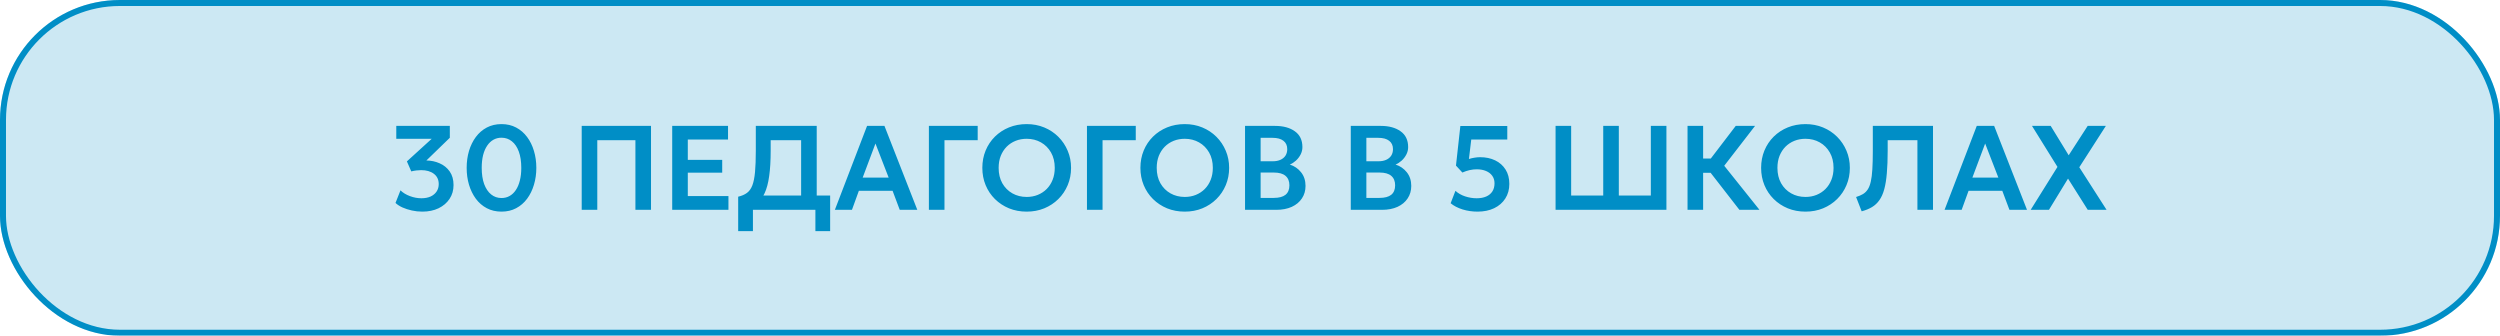
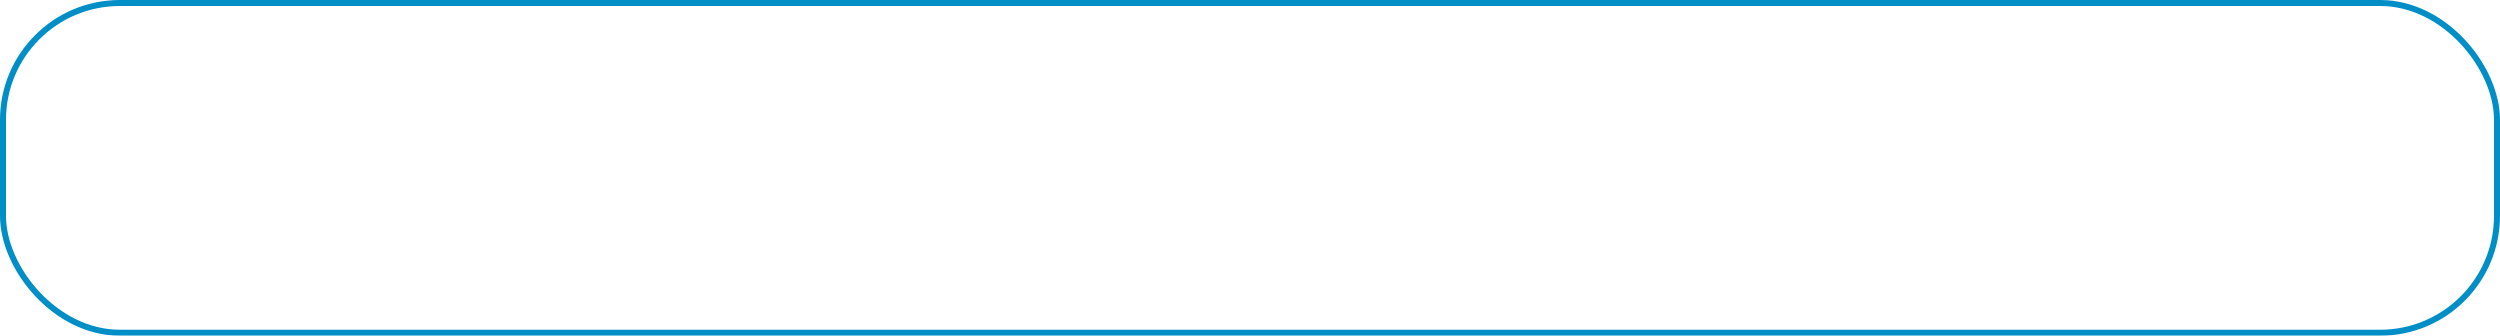
<svg xmlns="http://www.w3.org/2000/svg" width="417" height="56" viewBox="0 0 417 56" fill="none">
  <g filter="url(#filter0_b_494_651)">
-     <rect width="417" height="56" rx="20" fill="#008EC6" fill-opacity="0.2" />
    <rect x="0.5" y="0.5" width="416" height="55" rx="19.5" stroke="#008EC6" />
  </g>
-   <path d="M70.45 35.3C69.856 35.3 69.273 35.237 68.7 35.11C68.126 34.983 67.6 34.813 67.12 34.6C66.646 34.38 66.263 34.13 65.97 33.85L66.8 31.75C67.206 32.15 67.73 32.47 68.37 32.71C69.01 32.95 69.65 33.07 70.29 33.07C70.876 33.07 71.386 32.973 71.82 32.78C72.253 32.58 72.586 32.303 72.82 31.95C73.06 31.597 73.18 31.183 73.18 30.71C73.18 29.97 72.91 29.397 72.37 28.99C71.836 28.583 71.13 28.38 70.25 28.38C69.996 28.38 69.73 28.397 69.45 28.43C69.17 28.463 68.886 28.517 68.6 28.59L67.87 26.92L72.01 23.15H66.1V21H75.03V22.98L71.12 26.77C71.906 26.777 72.643 26.933 73.33 27.24C74.023 27.54 74.583 27.993 75.01 28.6C75.436 29.207 75.65 29.963 75.65 30.87C75.65 31.743 75.426 32.513 74.98 33.18C74.54 33.84 73.93 34.36 73.15 34.74C72.37 35.113 71.47 35.3 70.45 35.3ZM83.65 35.3C82.737 35.3 81.92 35.11 81.2 34.73C80.48 34.35 79.87 33.823 79.37 33.15C78.876 32.477 78.496 31.7 78.23 30.82C77.97 29.94 77.84 29 77.84 28C77.84 26.993 77.97 26.05 78.23 25.17C78.496 24.29 78.876 23.517 79.37 22.85C79.87 22.177 80.48 21.65 81.2 21.27C81.92 20.89 82.737 20.7 83.65 20.7C84.563 20.7 85.376 20.89 86.09 21.27C86.81 21.65 87.42 22.177 87.92 22.85C88.42 23.517 88.8 24.29 89.06 25.17C89.326 26.05 89.46 26.993 89.46 28C89.46 29 89.326 29.94 89.06 30.82C88.8 31.7 88.42 32.477 87.92 33.15C87.42 33.823 86.81 34.35 86.09 34.73C85.376 35.11 84.563 35.3 83.65 35.3ZM83.65 33.03C84.15 33.03 84.6 32.917 85 32.69C85.406 32.463 85.753 32.133 86.04 31.7C86.333 31.267 86.556 30.74 86.71 30.12C86.87 29.5 86.95 28.793 86.95 28C86.95 26.94 86.813 26.037 86.54 25.29C86.266 24.537 85.88 23.963 85.38 23.57C84.886 23.17 84.31 22.97 83.65 22.97C83.156 22.97 82.707 23.083 82.3 23.31C81.9 23.537 81.553 23.867 81.26 24.3C80.966 24.727 80.74 25.253 80.58 25.88C80.427 26.5 80.35 27.207 80.35 28C80.35 29.053 80.487 29.957 80.76 30.71C81.04 31.457 81.427 32.03 81.92 32.43C82.413 32.83 82.99 33.03 83.65 33.03ZM97.028 35V21H108.588V35H105.988V23.38H99.628V35H97.028ZM112.125 35V21H121.435V23.28H114.725V26.67H120.465V28.8H114.725V32.7H121.505V35H112.125ZM133.628 35V23.38H128.548V25.14C128.548 26.8 128.464 28.213 128.298 29.38C128.138 30.54 127.881 31.497 127.528 32.25C127.181 32.997 126.718 33.583 126.138 34.01C125.564 34.437 124.864 34.75 124.038 34.95L123.128 32.81C123.721 32.67 124.208 32.46 124.588 32.18C124.974 31.9 125.274 31.483 125.488 30.93C125.701 30.377 125.851 29.633 125.938 28.7C126.024 27.767 126.068 26.58 126.068 25.14V21H136.228V35H133.628ZM123.128 38.55V32.81L124.778 32.89L125.678 32.62H138.468V38.55H136.008V35H125.588V38.55H123.128ZM139.256 35L144.626 21H147.526L153.006 35H150.076L148.886 31.83H143.256L142.106 35H139.256ZM143.896 29.62H148.226L146.026 23.94L143.896 29.62ZM154.938 35V21H163.078V23.38H157.538V35H154.938ZM171.253 35.3C170.193 35.3 169.21 35.117 168.303 34.75C167.403 34.377 166.62 33.86 165.953 33.2C165.286 32.54 164.77 31.767 164.403 30.88C164.036 29.993 163.853 29.033 163.853 28C163.853 26.96 164.036 25.997 164.403 25.11C164.77 24.223 165.286 23.45 165.953 22.79C166.62 22.13 167.403 21.617 168.303 21.25C169.21 20.883 170.193 20.7 171.253 20.7C172.306 20.7 173.283 20.887 174.183 21.26C175.083 21.633 175.866 22.153 176.533 22.82C177.2 23.487 177.72 24.263 178.093 25.15C178.466 26.03 178.653 26.98 178.653 28C178.653 29.033 178.466 29.993 178.093 30.88C177.72 31.767 177.2 32.54 176.533 33.2C175.866 33.86 175.083 34.377 174.183 34.75C173.283 35.117 172.306 35.3 171.253 35.3ZM171.253 32.85C171.913 32.85 172.526 32.737 173.093 32.51C173.666 32.277 174.163 31.95 174.583 31.53C175.01 31.103 175.34 30.593 175.573 30C175.813 29.4 175.933 28.733 175.933 28C175.933 27.02 175.726 26.167 175.313 25.44C174.9 24.713 174.34 24.15 173.633 23.75C172.926 23.35 172.133 23.15 171.253 23.15C170.586 23.15 169.97 23.263 169.403 23.49C168.836 23.717 168.34 24.043 167.913 24.47C167.493 24.897 167.163 25.407 166.923 26C166.69 26.593 166.573 27.26 166.573 28C166.573 28.98 166.776 29.833 167.183 30.56C167.596 31.287 168.156 31.85 168.863 32.25C169.57 32.65 170.366 32.85 171.253 32.85ZM181.305 35V21H189.445V23.38H183.905V35H181.305ZM197.62 35.3C196.56 35.3 195.577 35.117 194.67 34.75C193.77 34.377 192.987 33.86 192.32 33.2C191.654 32.54 191.137 31.767 190.77 30.88C190.404 29.993 190.22 29.033 190.22 28C190.22 26.96 190.404 25.997 190.77 25.11C191.137 24.223 191.654 23.45 192.32 22.79C192.987 22.13 193.77 21.617 194.67 21.25C195.577 20.883 196.56 20.7 197.62 20.7C198.674 20.7 199.65 20.887 200.55 21.26C201.45 21.633 202.234 22.153 202.9 22.82C203.567 23.487 204.087 24.263 204.46 25.15C204.834 26.03 205.02 26.98 205.02 28C205.02 29.033 204.834 29.993 204.46 30.88C204.087 31.767 203.567 32.54 202.9 33.2C202.234 33.86 201.45 34.377 200.55 34.75C199.65 35.117 198.674 35.3 197.62 35.3ZM197.62 32.85C198.28 32.85 198.894 32.737 199.46 32.51C200.034 32.277 200.53 31.95 200.95 31.53C201.377 31.103 201.707 30.593 201.94 30C202.18 29.4 202.3 28.733 202.3 28C202.3 27.02 202.094 26.167 201.68 25.44C201.267 24.713 200.707 24.15 200 23.75C199.294 23.35 198.5 23.15 197.62 23.15C196.954 23.15 196.337 23.263 195.77 23.49C195.204 23.717 194.707 24.043 194.28 24.47C193.86 24.897 193.53 25.407 193.29 26C193.057 26.593 192.94 27.26 192.94 28C192.94 28.98 193.144 29.833 193.55 30.56C193.964 31.287 194.524 31.85 195.23 32.25C195.937 32.65 196.734 32.85 197.62 32.85ZM207.672 35V21H212.682C214.049 21 215.149 21.3 215.982 21.9C216.822 22.493 217.242 23.373 217.242 24.54C217.242 24.973 217.142 25.383 216.942 25.77C216.742 26.157 216.482 26.497 216.162 26.79C215.842 27.077 215.502 27.297 215.142 27.45C215.902 27.69 216.529 28.12 217.022 28.74C217.516 29.36 217.762 30.117 217.762 31.01C217.762 31.797 217.562 32.49 217.162 33.09C216.769 33.69 216.206 34.16 215.472 34.5C214.739 34.833 213.872 35 212.872 35H207.672ZM210.272 33.01H212.462C213.336 33.01 213.989 32.837 214.422 32.49C214.856 32.137 215.072 31.61 215.072 30.91C215.072 30.223 214.856 29.697 214.422 29.33C213.996 28.963 213.346 28.78 212.472 28.78H210.272V33.01ZM210.272 26.9H212.302C212.789 26.9 213.212 26.82 213.572 26.66C213.932 26.5 214.212 26.27 214.412 25.97C214.612 25.663 214.712 25.3 214.712 24.88C214.712 24.267 214.499 23.8 214.072 23.48C213.652 23.153 213.049 22.99 212.262 22.99H210.272V26.9ZM225.309 35V21H230.319C231.686 21 232.786 21.3 233.619 21.9C234.459 22.493 234.879 23.373 234.879 24.54C234.879 24.973 234.779 25.383 234.579 25.77C234.379 26.157 234.119 26.497 233.799 26.79C233.479 27.077 233.139 27.297 232.779 27.45C233.539 27.69 234.166 28.12 234.659 28.74C235.152 29.36 235.399 30.117 235.399 31.01C235.399 31.797 235.199 32.49 234.799 33.09C234.406 33.69 233.842 34.16 233.109 34.5C232.376 34.833 231.509 35 230.509 35H225.309ZM227.909 33.01H230.099C230.972 33.01 231.626 32.837 232.059 32.49C232.492 32.137 232.709 31.61 232.709 30.91C232.709 30.223 232.492 29.697 232.059 29.33C231.632 28.963 230.982 28.78 230.109 28.78H227.909V33.01ZM227.909 26.9H229.939C230.426 26.9 230.849 26.82 231.209 26.66C231.569 26.5 231.849 26.27 232.049 25.97C232.249 25.663 232.349 25.3 232.349 24.88C232.349 24.267 232.136 23.8 231.709 23.48C231.289 23.153 230.686 22.99 229.899 22.99H227.909V26.9ZM246.456 35.3C245.582 35.3 244.746 35.177 243.946 34.93C243.146 34.677 242.486 34.333 241.966 33.9L242.766 31.83C243.219 32.243 243.762 32.553 244.396 32.76C245.029 32.967 245.669 33.07 246.316 33.07C246.929 33.07 247.456 32.973 247.896 32.78C248.342 32.587 248.686 32.303 248.926 31.93C249.166 31.557 249.286 31.103 249.286 30.57C249.286 30.083 249.159 29.667 248.906 29.32C248.659 28.973 248.312 28.707 247.866 28.52C247.419 28.333 246.902 28.24 246.316 28.24C245.949 28.24 245.562 28.283 245.156 28.37C244.756 28.457 244.346 28.593 243.926 28.78L242.856 27.62L243.586 21.02H251.416V23.27H245.406L245.016 26.52C245.329 26.42 245.642 26.347 245.956 26.3C246.269 26.247 246.579 26.22 246.886 26.22C247.826 26.22 248.662 26.397 249.396 26.75C250.129 27.103 250.706 27.613 251.126 28.28C251.546 28.94 251.756 29.737 251.756 30.67C251.756 31.603 251.532 32.417 251.086 33.11C250.646 33.803 250.026 34.343 249.226 34.73C248.432 35.11 247.509 35.3 246.456 35.3ZM259.469 35V21H262.069V32.62H267.419V21H270.019V32.62H275.359V21H277.959V35H259.469ZM290.131 35L284.431 27.66L289.521 21H292.741L287.601 27.65L293.481 35H290.131ZM281.481 35V21H284.081V26.44H286.691V28.82H284.081V35H281.481ZM301.155 35.3C300.095 35.3 299.112 35.117 298.205 34.75C297.305 34.377 296.522 33.86 295.855 33.2C295.189 32.54 294.672 31.767 294.305 30.88C293.939 29.993 293.755 29.033 293.755 28C293.755 26.96 293.939 25.997 294.305 25.11C294.672 24.223 295.189 23.45 295.855 22.79C296.522 22.13 297.305 21.617 298.205 21.25C299.112 20.883 300.095 20.7 301.155 20.7C302.209 20.7 303.185 20.887 304.085 21.26C304.985 21.633 305.769 22.153 306.435 22.82C307.102 23.487 307.622 24.263 307.995 25.15C308.369 26.03 308.555 26.98 308.555 28C308.555 29.033 308.369 29.993 307.995 30.88C307.622 31.767 307.102 32.54 306.435 33.2C305.769 33.86 304.985 34.377 304.085 34.75C303.185 35.117 302.209 35.3 301.155 35.3ZM301.155 32.85C301.815 32.85 302.429 32.737 302.995 32.51C303.569 32.277 304.065 31.95 304.485 31.53C304.912 31.103 305.242 30.593 305.475 30C305.715 29.4 305.835 28.733 305.835 28C305.835 27.02 305.629 26.167 305.215 25.44C304.802 24.713 304.242 24.15 303.535 23.75C302.829 23.35 302.035 23.15 301.155 23.15C300.489 23.15 299.872 23.263 299.305 23.49C298.739 23.717 298.242 24.043 297.815 24.47C297.395 24.897 297.065 25.407 296.825 26C296.592 26.593 296.475 27.26 296.475 28C296.475 28.98 296.679 29.833 297.085 30.56C297.499 31.287 298.059 31.85 298.765 32.25C299.472 32.65 300.269 32.85 301.155 32.85ZM310.525 35.25L309.595 32.86C310.048 32.72 310.431 32.557 310.745 32.37C311.065 32.177 311.331 31.917 311.545 31.59C311.758 31.263 311.925 30.833 312.045 30.3C312.171 29.76 312.258 29.08 312.305 28.26C312.358 27.433 312.385 26.427 312.385 25.24V21H322.425V35H319.825V23.38H314.865V25.14C314.865 26.58 314.818 27.827 314.725 28.88C314.638 29.933 314.495 30.827 314.295 31.56C314.095 32.293 313.825 32.9 313.485 33.38C313.151 33.86 312.741 34.247 312.255 34.54C311.768 34.833 311.191 35.07 310.525 35.25ZM324.354 35L329.724 21H332.624L338.104 35H335.174L333.984 31.83H328.354L327.204 35H324.354ZM328.994 29.62H333.324L331.124 23.94L328.994 29.62ZM338.716 35L343.186 27.84L338.936 21H342.056L345.056 25.9L348.226 21H351.256L346.826 27.9L351.376 35H348.236L344.946 29.79L341.766 35H338.716Z" fill="#008EC6" />
  <defs>
    <filter id="filter0_b_494_651" x="-20" y="-20" width="457" height="96" filterUnits="userSpaceOnUse" color-interpolation-filters="sRGB">
      <feFlood flood-opacity="0" result="BackgroundImageFix" />
      <feGaussianBlur in="BackgroundImageFix" stdDeviation="10" />
      <feComposite in2="SourceAlpha" operator="in" result="effect1_backgroundBlur_494_651" />
      <feBlend mode="normal" in="SourceGraphic" in2="effect1_backgroundBlur_494_651" result="shape" />
    </filter>
  </defs>
</svg>